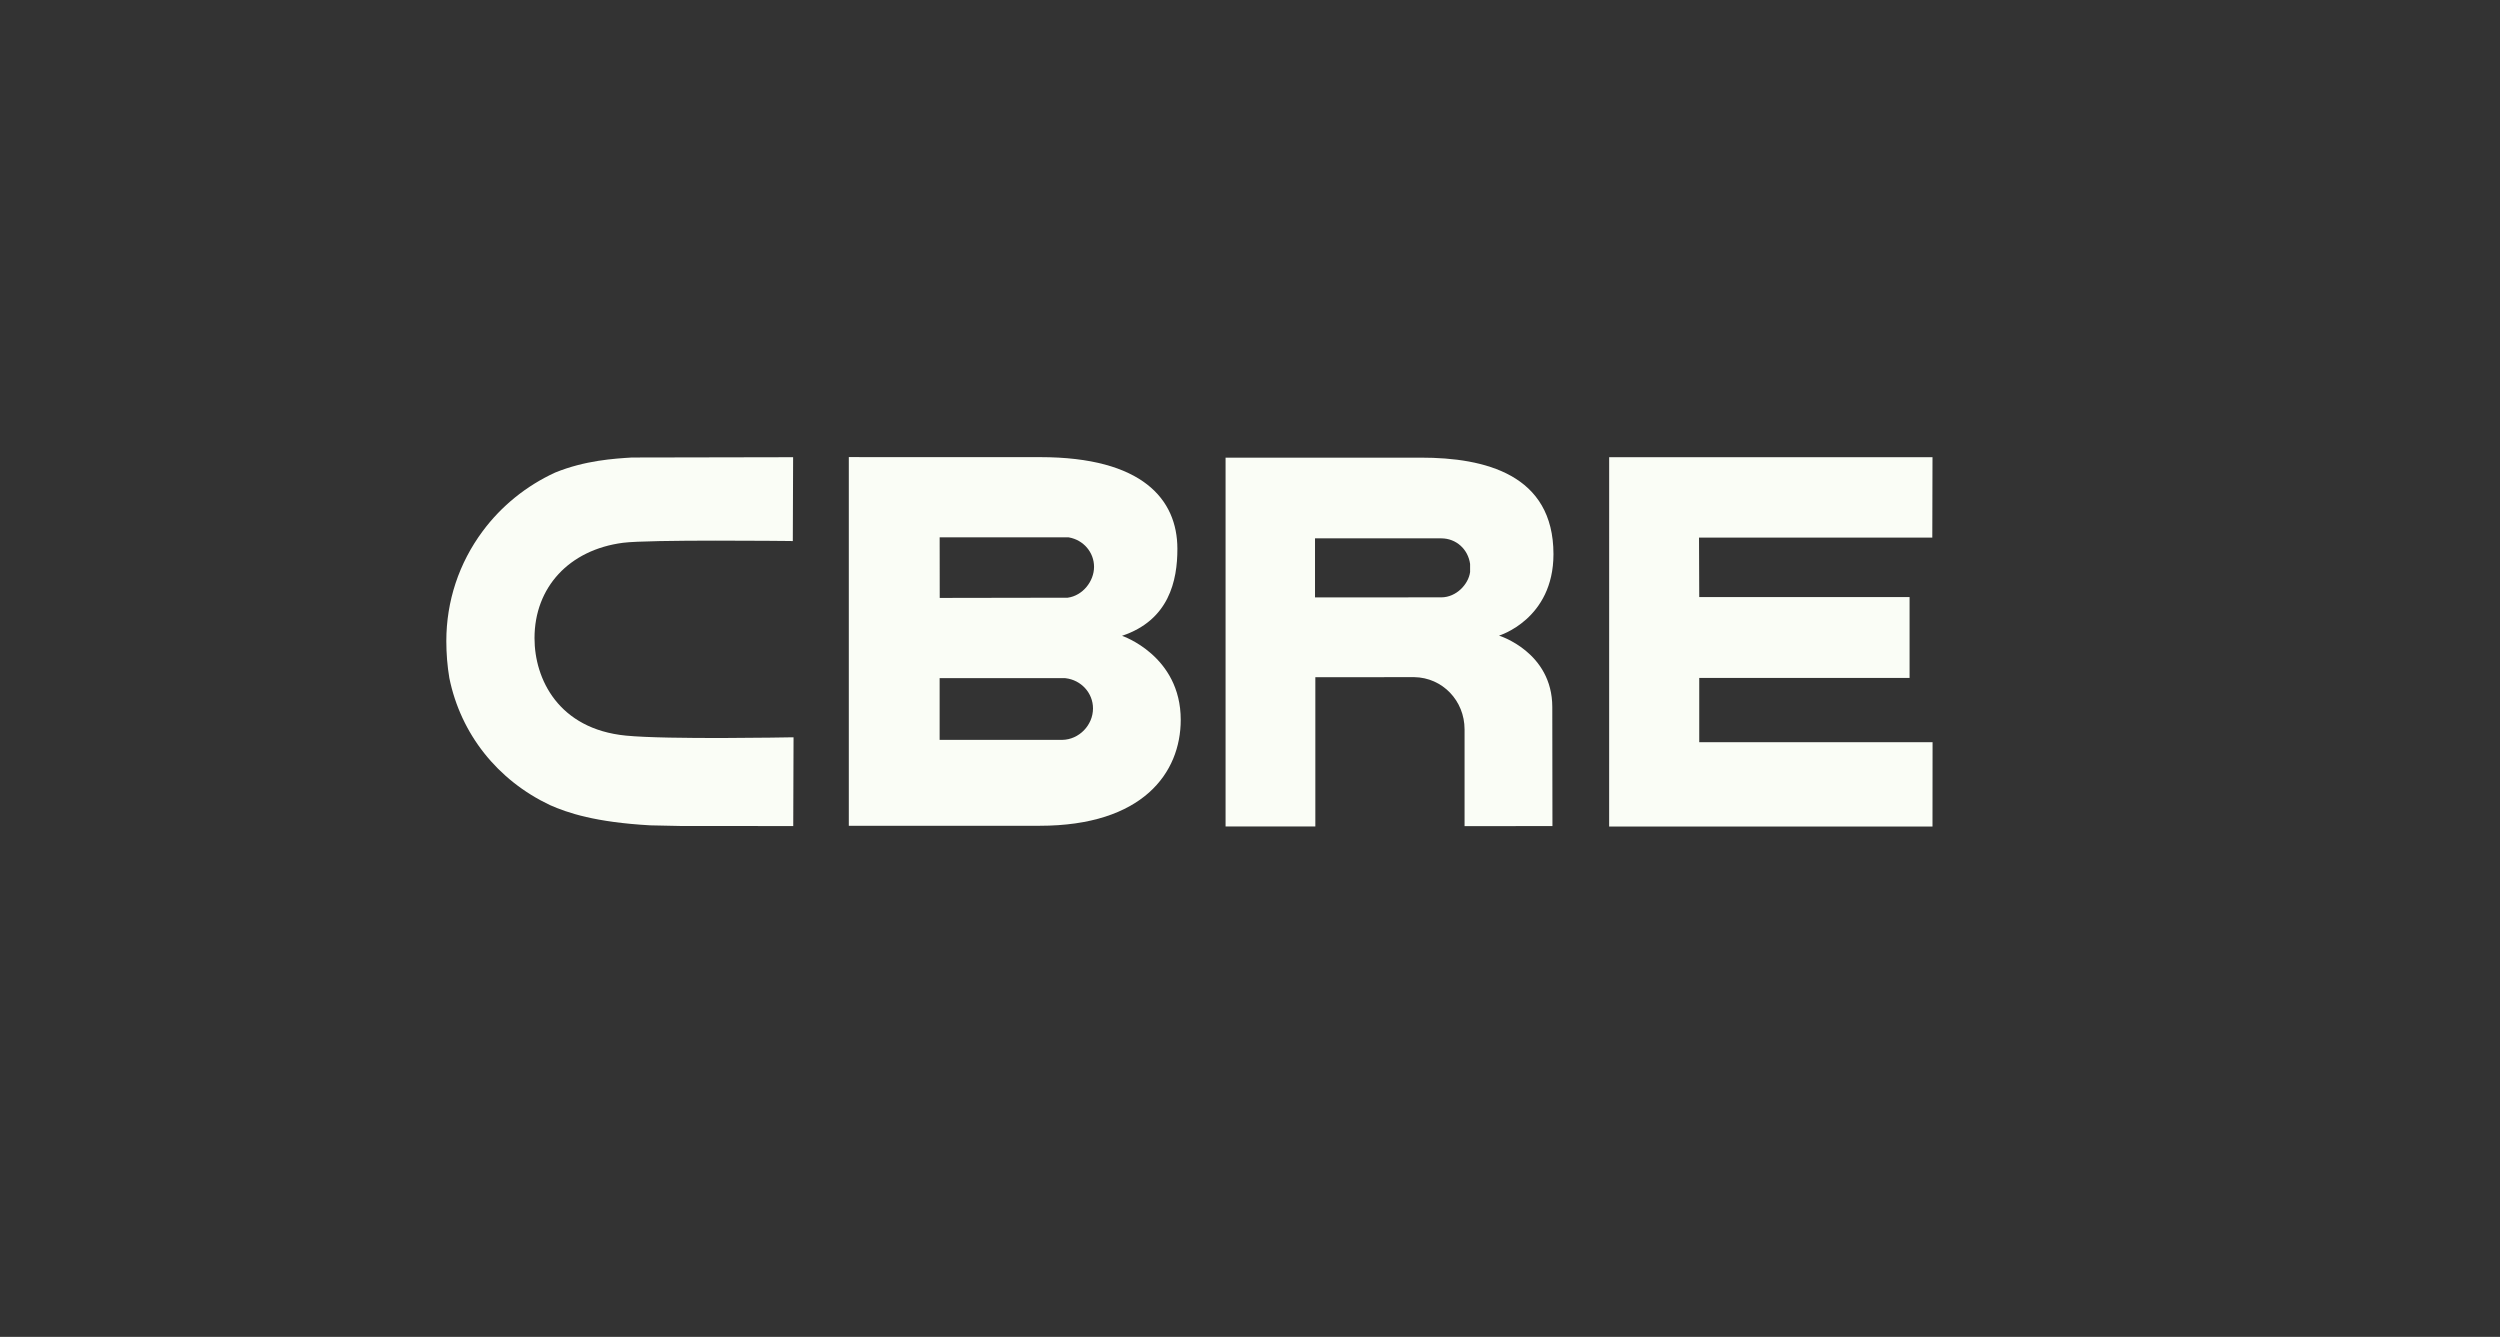
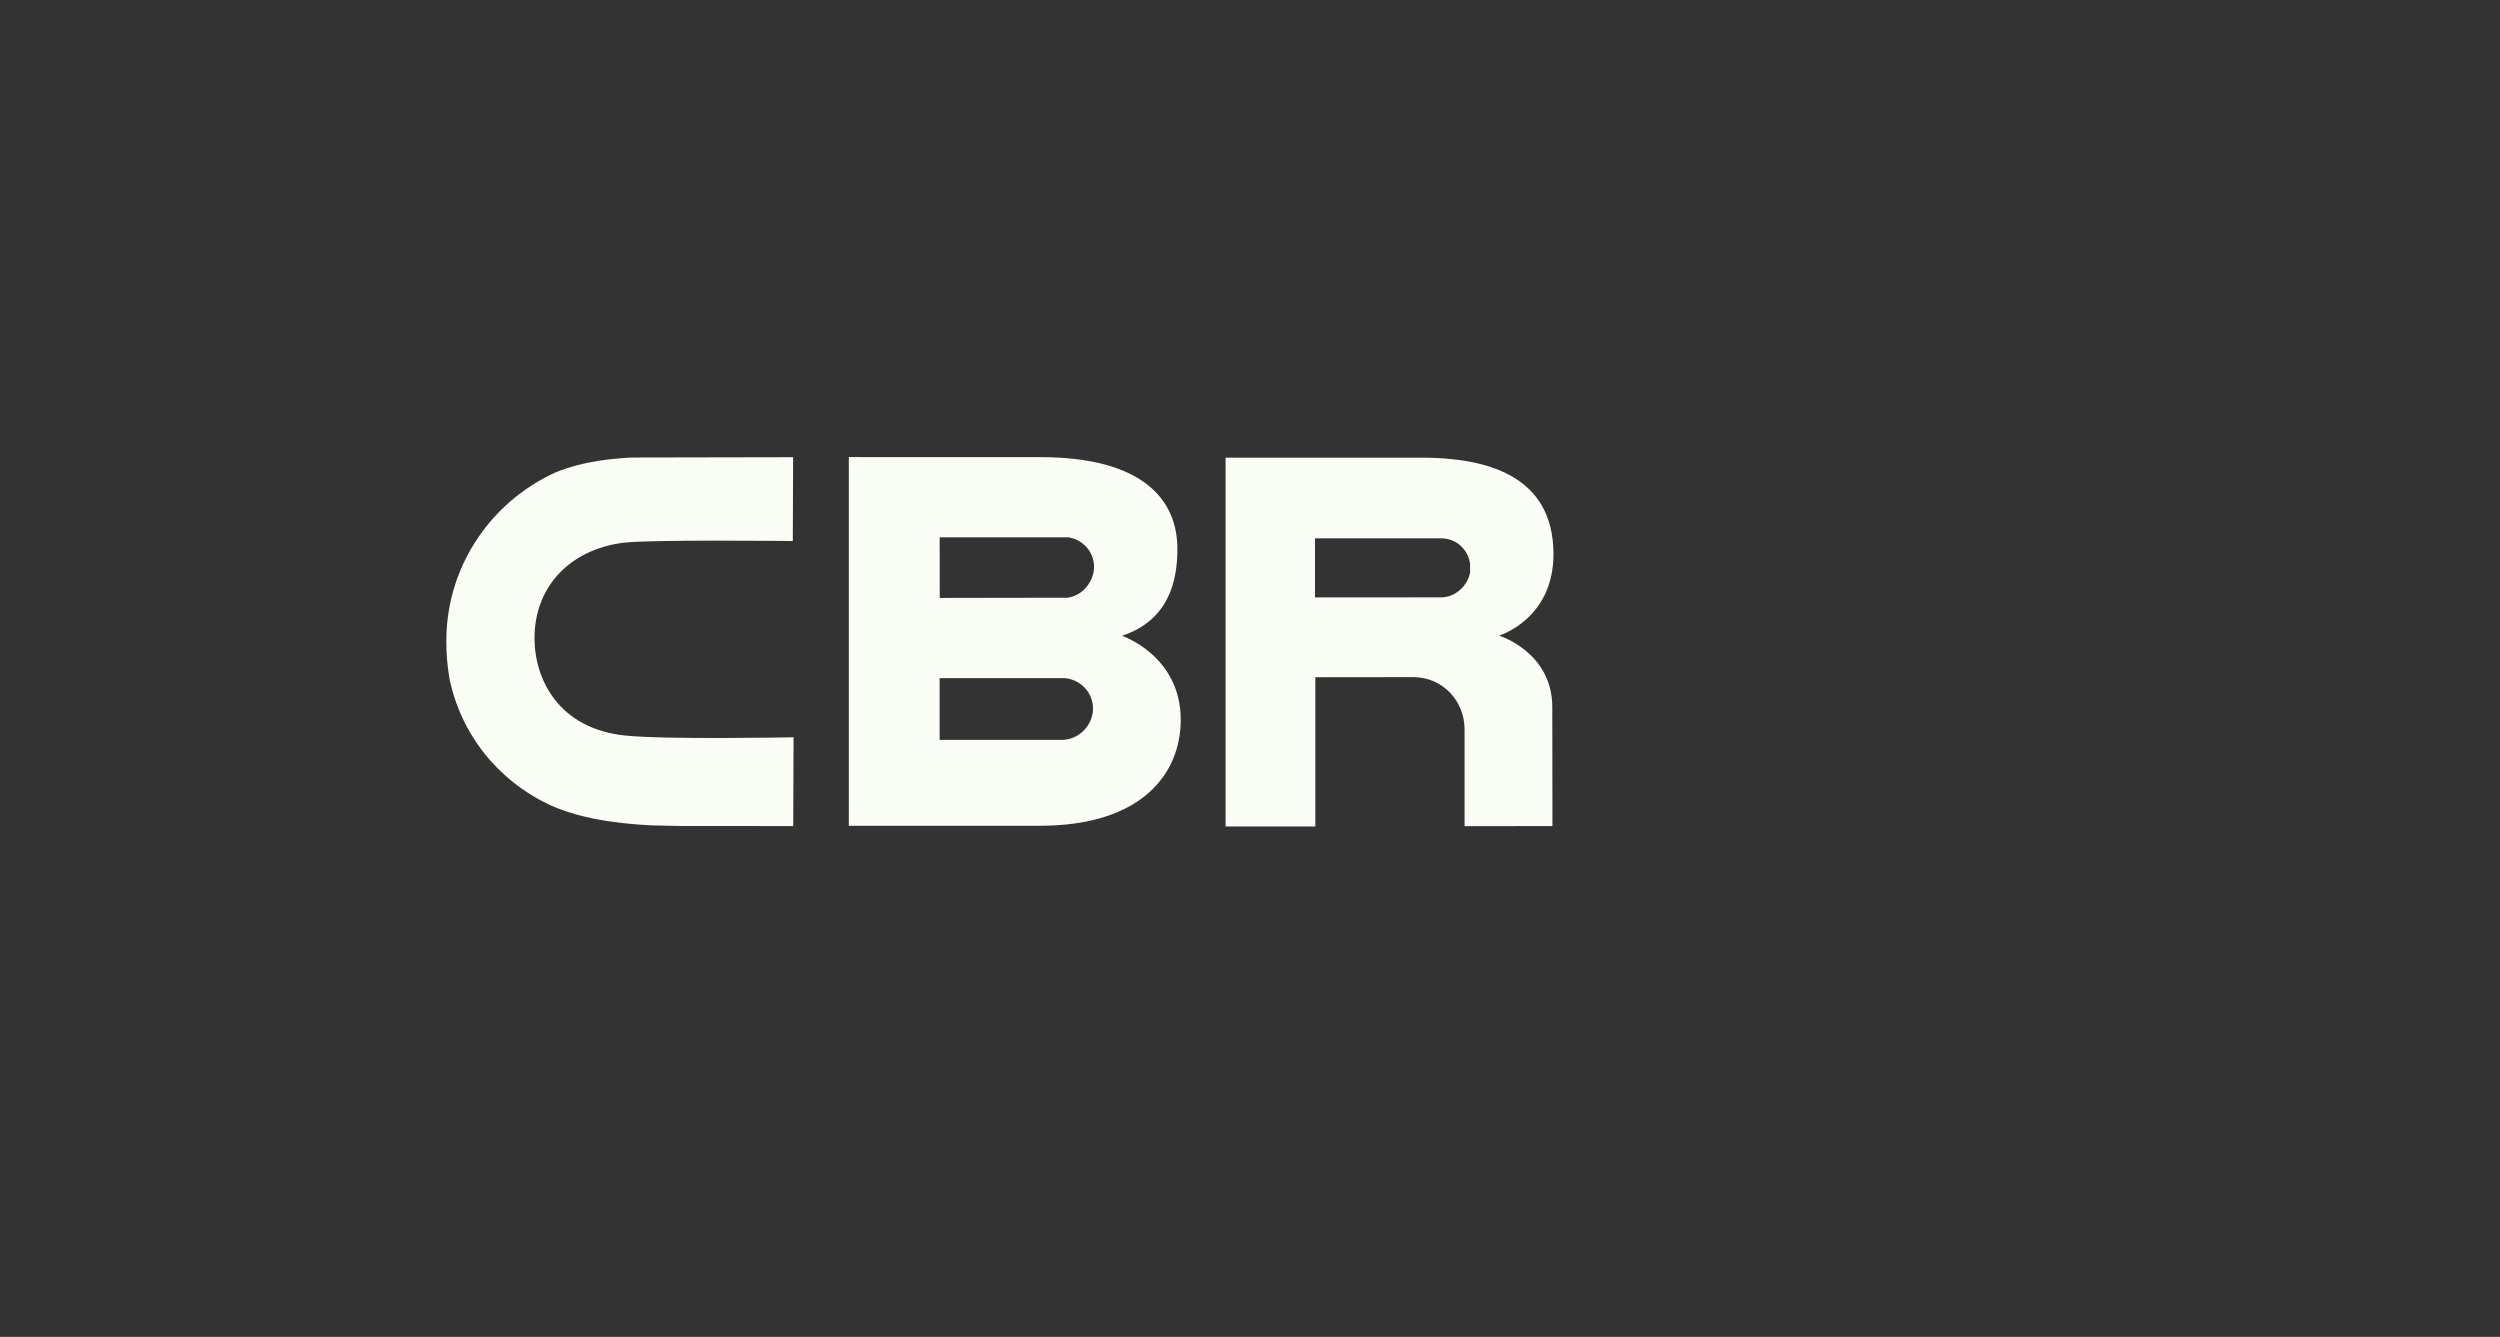
<svg xmlns="http://www.w3.org/2000/svg" id="Layer_1" viewBox="0 0 1151.28 615.64">
  <rect x="0" y="0" width="1151.28" height="615.64" fill="#333333" stroke="none" />
  <g id="layer1">
    <g id="g4379">
      <path id="path4381" d="M516.7,292.8c21.62-7.2,25.54-25.34,25.5-40.14-.04-22.61-15.99-42.14-63.19-42.14l-88.12-.02v169.78h87.88c47.5,0,64.97-24.38,64.97-48.8,0-29.58-27.03-38.68-27.03-38.68M432.71,247.44h59.33l.21.04c6.69,1.18,11.57,6.87,11.57,13.55s-5.22,13.28-12.12,14.22l-58.95.1-.03-27.91ZM489.18,340.71h-56.47v-28.41h57.85l.13.02c7.2.82,12.65,6.81,12.65,13.91,0,7.76-6.46,14.38-14.17,14.49" style="fill: #fafdf6;" />
    </g>
    <g id="g4383">
-       <path id="path4385" d="M741.04,210.54h148.9l-.09,37.04h-107.43l.1,27.37h96.86v37.24h-96.86v29.61h107.45l-.03,38.83h-148.91" style="fill: #fafdf6;" />
-     </g>
+       </g>
    <g id="g4387">
      <path id="path4389" d="M654.43,210.75h-90.04v169.84h41.34v-68.72l45.54-.04c13.04.2,23.18,10.87,23.18,24.05v44.56l40.47-.02-.07-54.8c0-25.4-24.54-32.91-24.54-32.91,0,0,25.08-7.49,25.08-37.51,0-36.74-31.56-44.45-60.97-44.45M677,263.44c-.75,5.59-6.33,11.65-13.3,11.65l-58.12.02v-27.19h58.14c6.95,0,12.39,5.1,13.28,11.82" style="fill: #fafdf6;" />
    </g>
    <g id="g4391">
      <path id="path4393" d="M364.08,339.55c-.58,0-56.52,1.09-75.83-.79-31.08-3.04-42.1-26.08-42.1-44.87,0-23.46,15.98-40.7,40.74-43.93,11.79-1.55,76.17-.82,76.86-.82l1.35.03.14-38.62h-1.36l-72.89.14c-8.12.5-21.57,1.31-35.36,6.94-13.22,6.07-24.74,15.38-33.34,26.97-10.95,14.74-16.75,32.25-16.75,50.61,0,5.79.46,11.52,1.39,17.02,5.24,25.74,22.13,47.06,46.33,58.52,8.17,3.6,20.78,7.9,46.19,9.33l13.7.29,50.8.04h1.35l.14-40.87" style="fill: #fafdf6;" />
    </g>
  </g>
</svg>